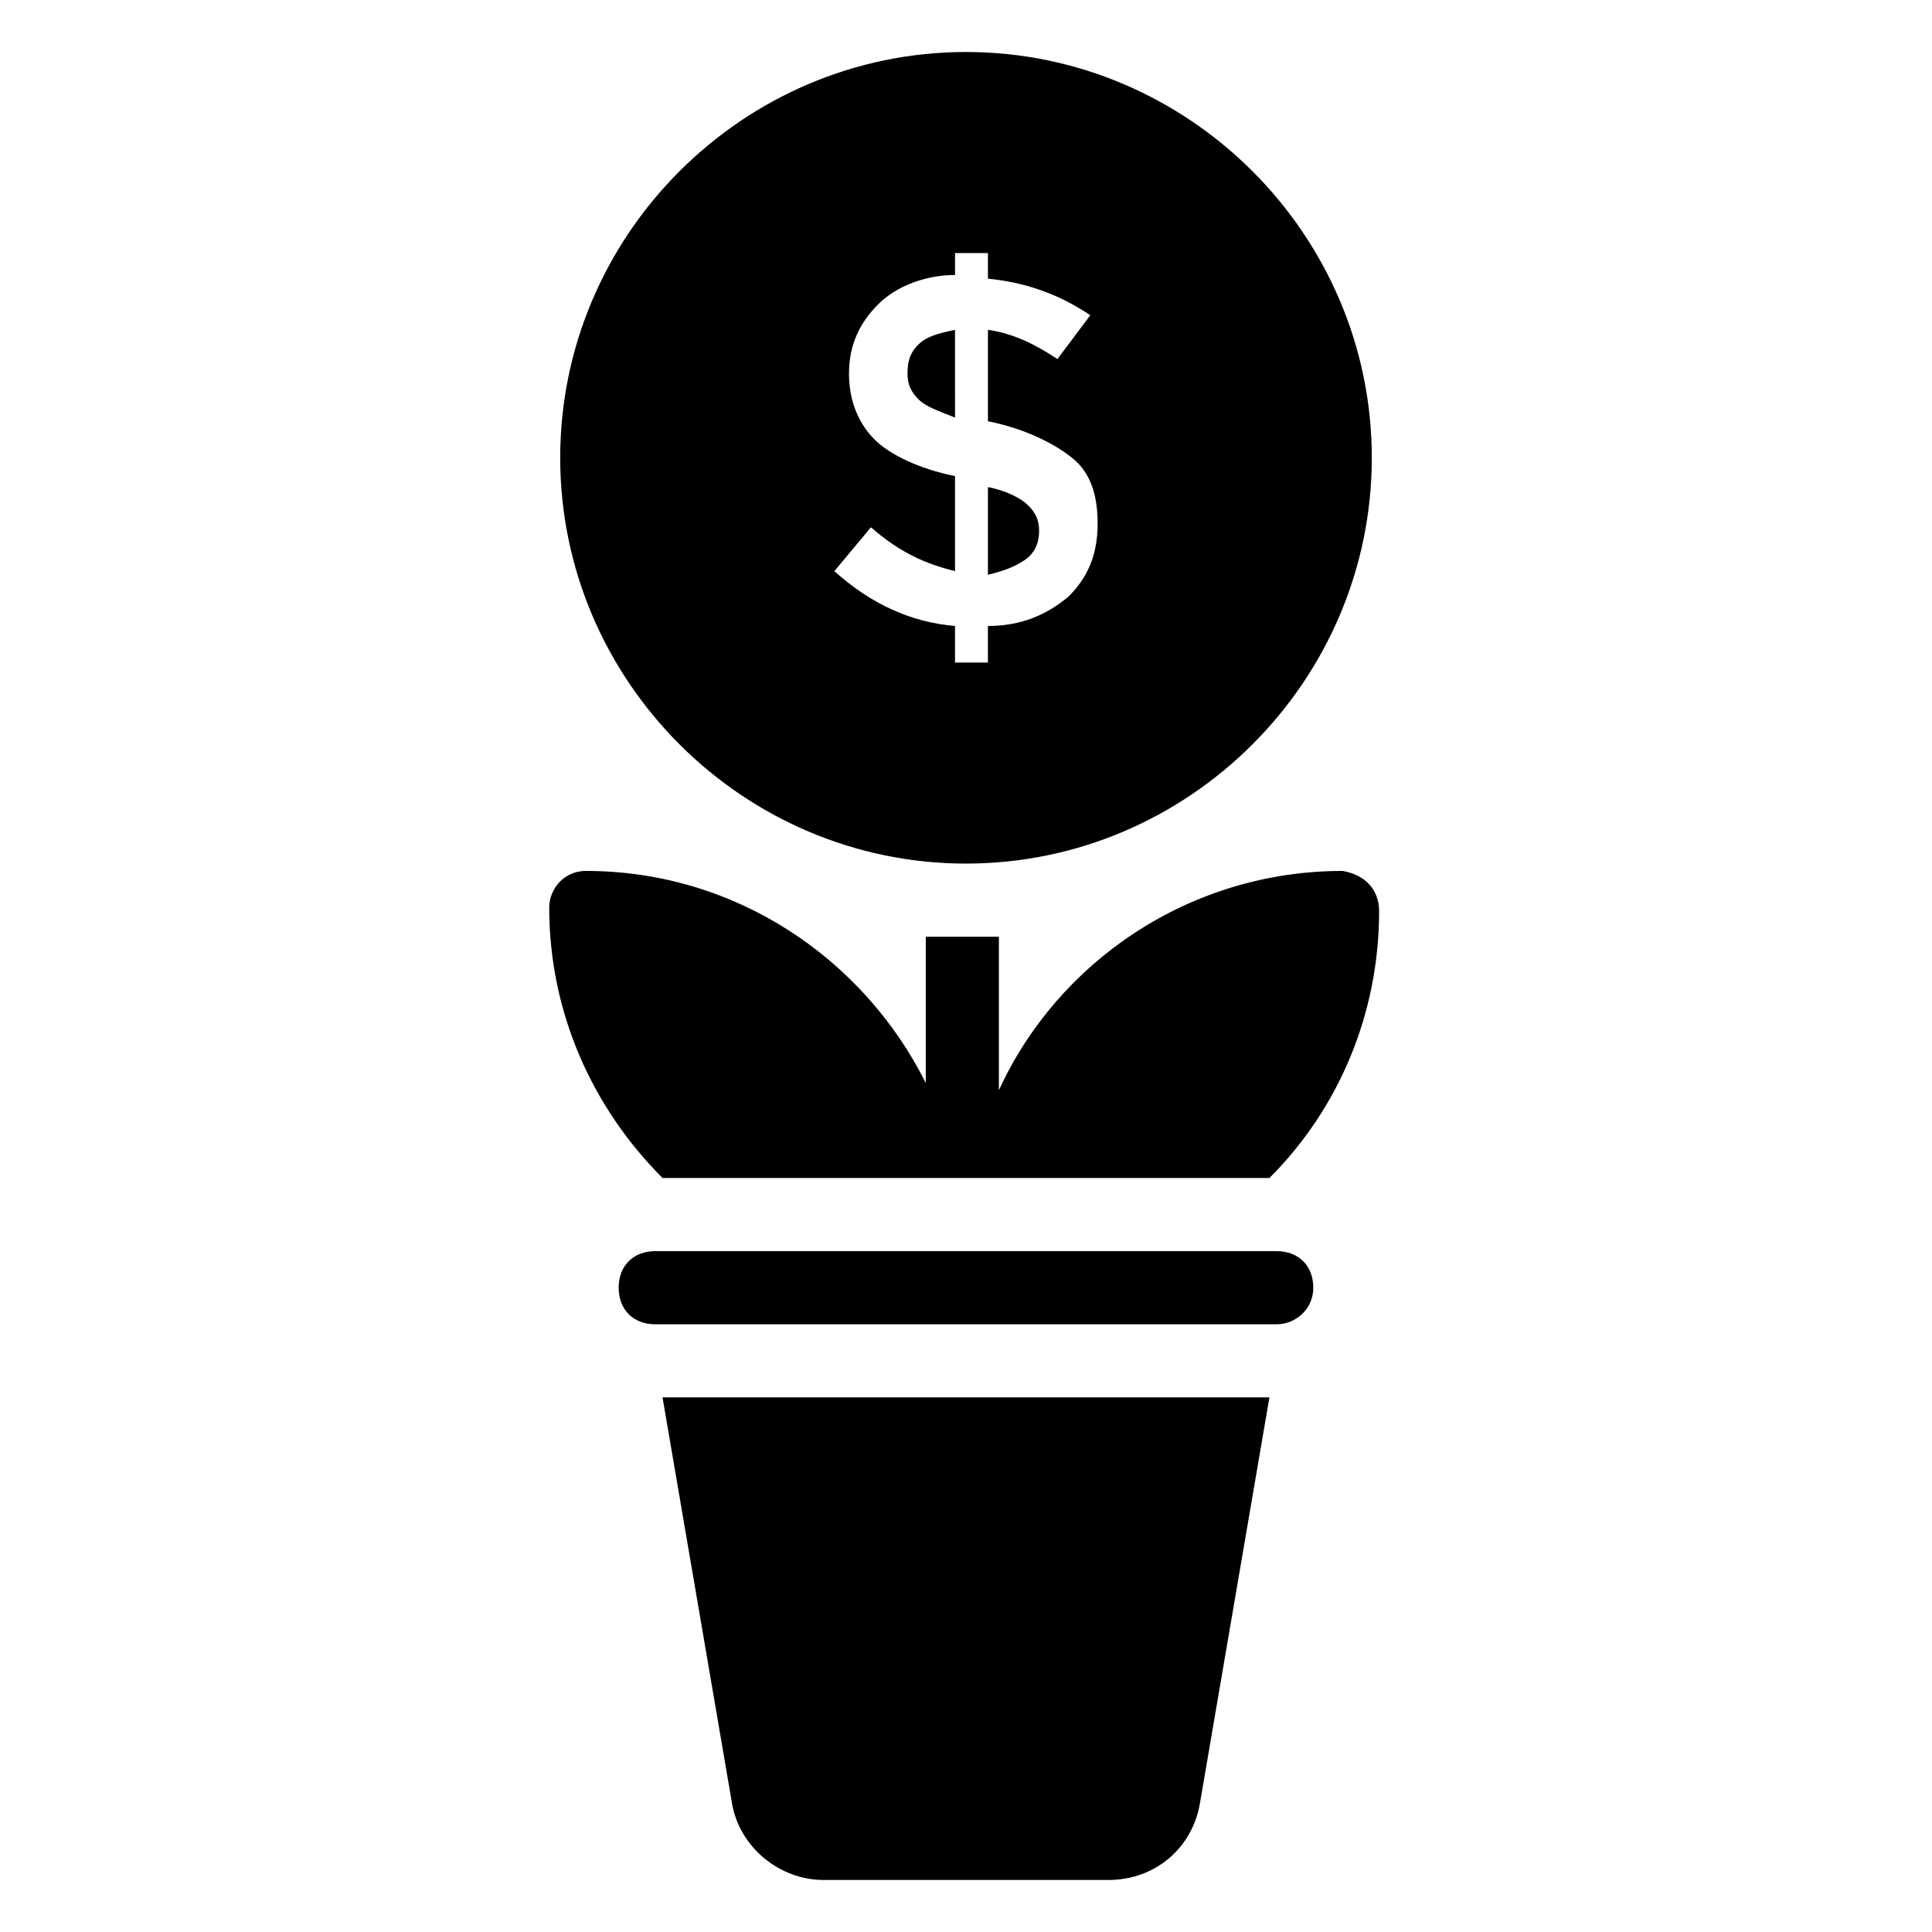
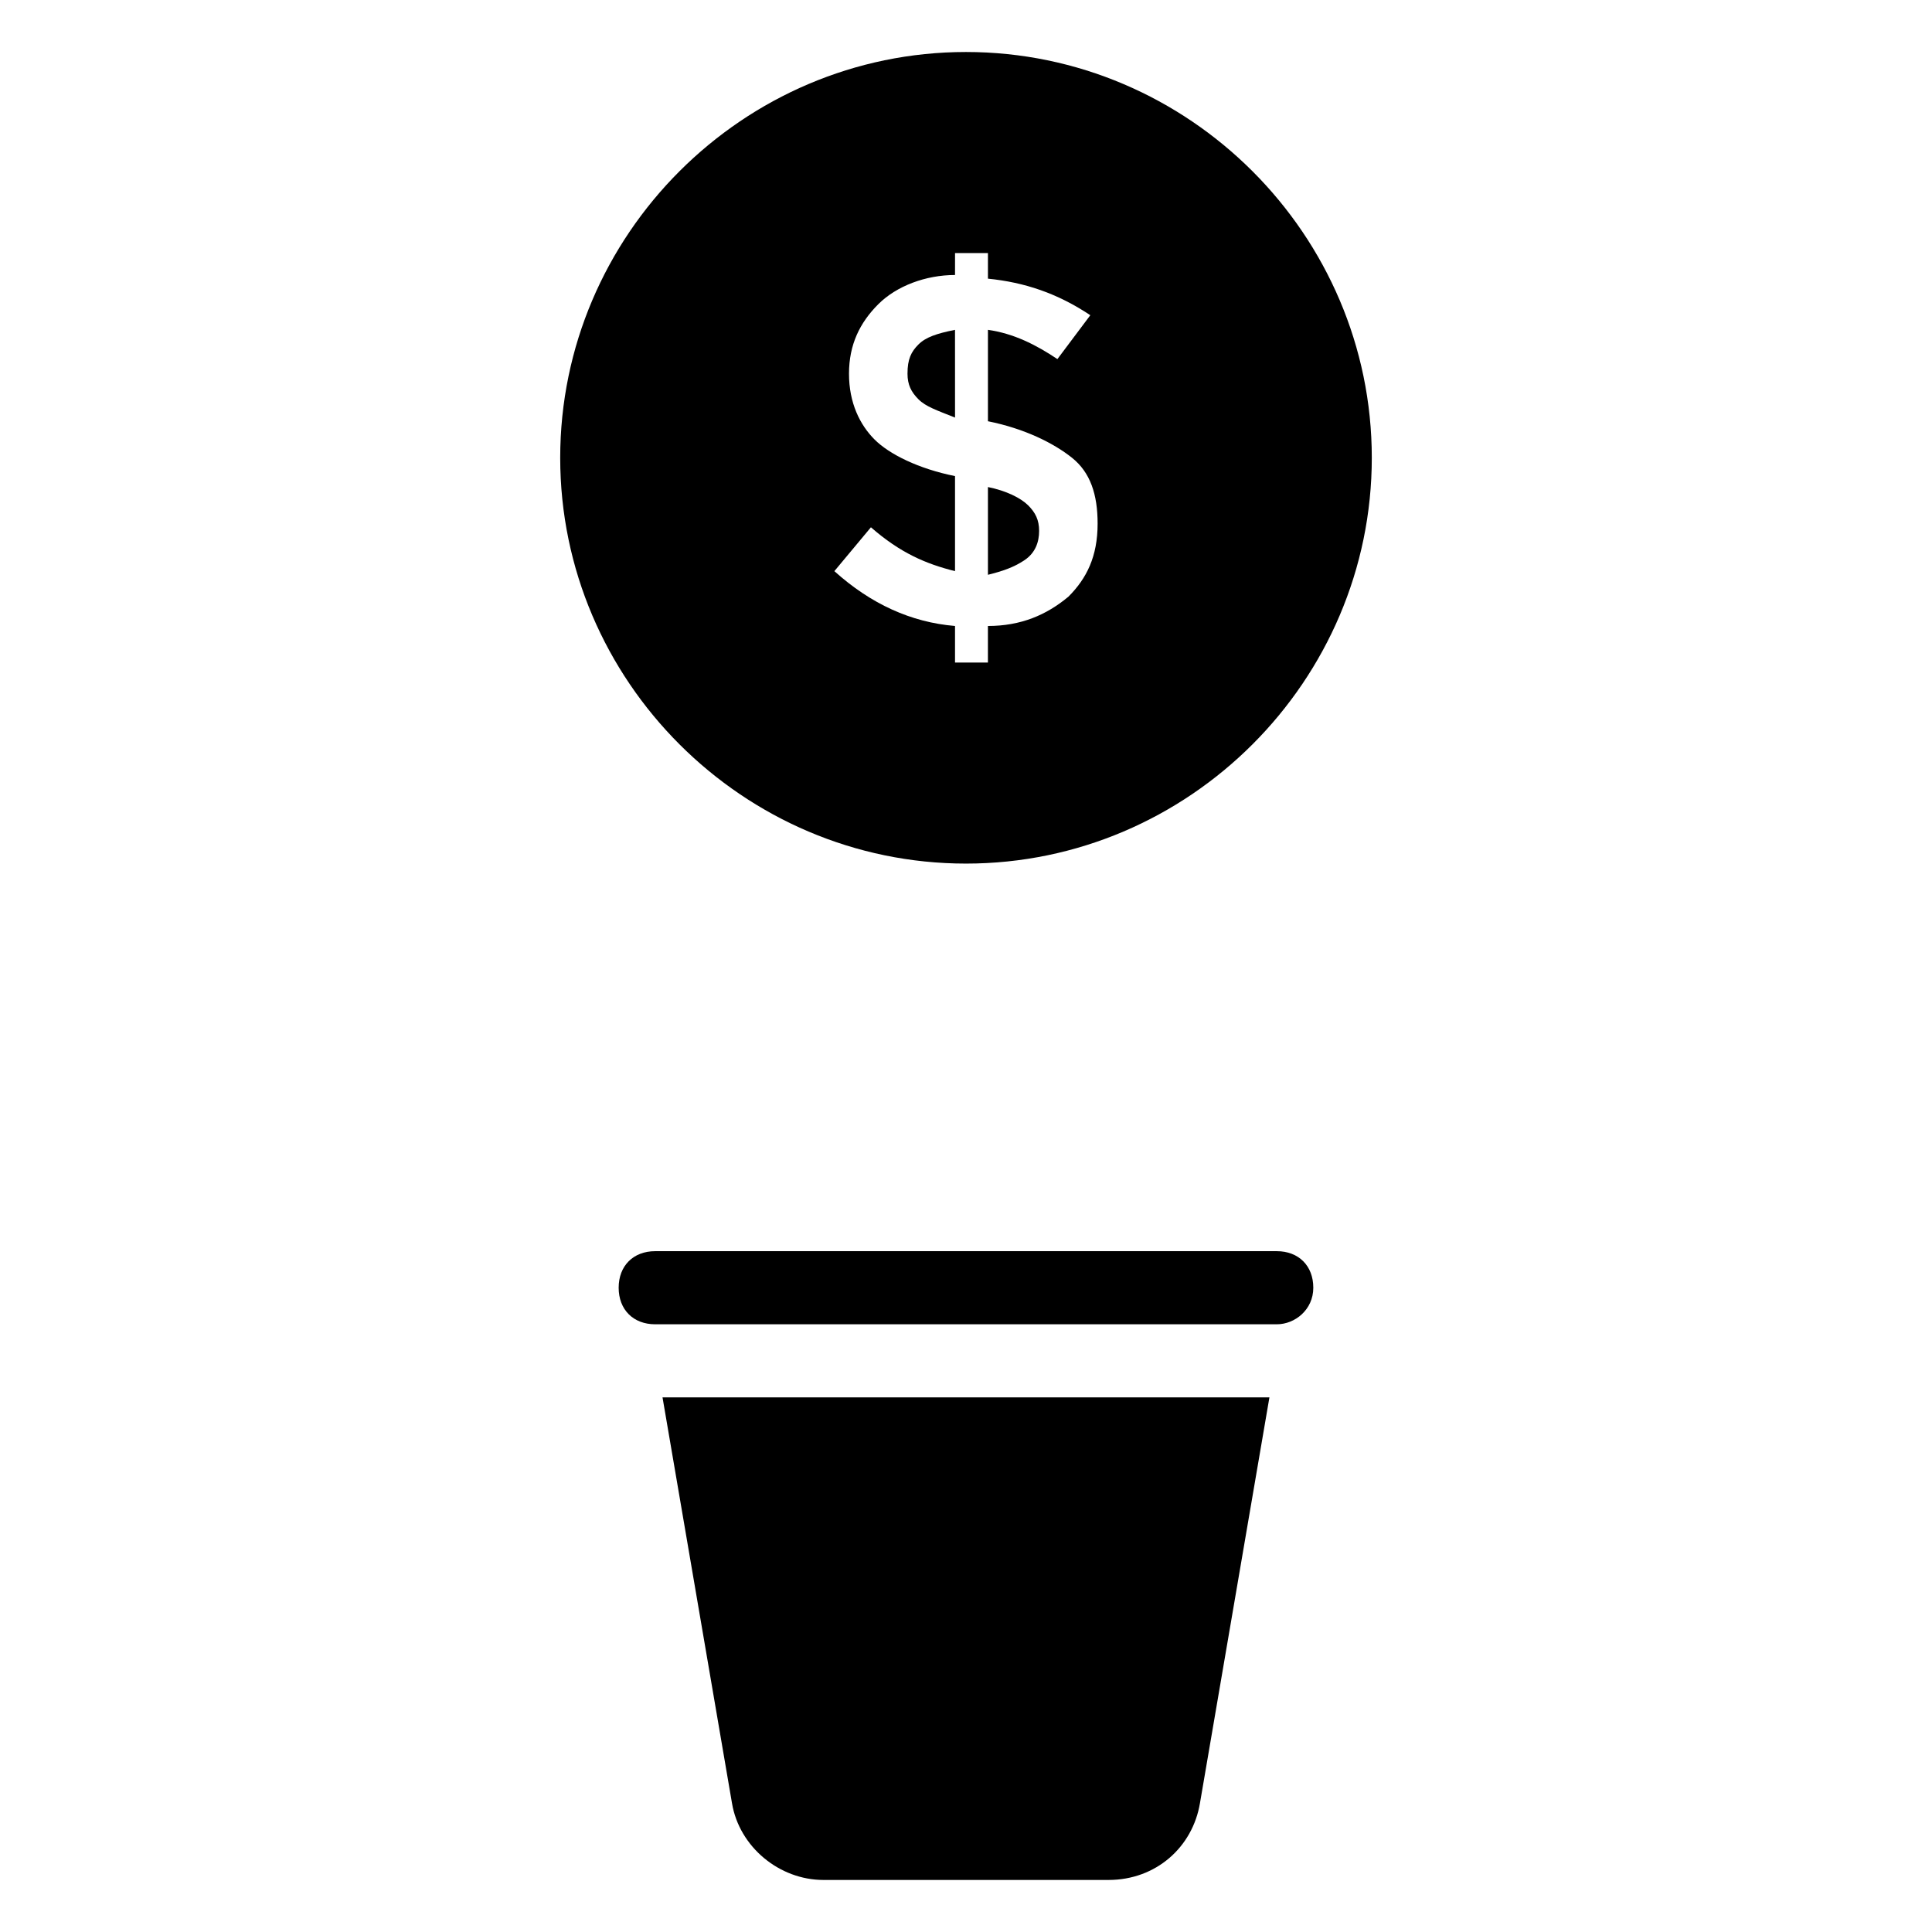
<svg xmlns="http://www.w3.org/2000/svg" fill="#000000" width="800px" height="800px" version="1.1" viewBox="144 144 512 512">
  <g>
-     <path d="m509.48 385.46c0 27.129-10.656 52.32-29.066 70.727h-160.83c-18.41-18.41-30.035-43.598-30.035-71.695 0-4.844 3.875-9.688 9.688-9.688 39.723 0 73.633 23.254 90.105 56.195v-38.754h9.688 9.688v40.691c15.5-33.91 50.383-58.133 91.074-58.133 5.816 0.969 9.691 4.844 9.691 10.656z" />
    <path d="m387.4 235.29c1.938-1.938 4.844-2.906 9.688-3.875l0.004 23.25c-4.844-1.938-7.75-2.906-9.688-4.844s-2.906-3.875-2.906-6.781c-0.004-3.875 0.965-5.812 2.902-7.75z" />
    <path d="m416.47 277.92c1.938 1.938 2.906 3.875 2.906 6.781s-0.969 5.812-3.875 7.75-5.812 2.906-9.688 3.875v-23.254c4.844 0.973 8.719 2.91 10.656 4.848z" />
    <path d="m400 157.78c-59.102 0-107.54 48.441-107.54 107.54 0 59.102 48.441 107.54 107.54 107.54s107.54-48.441 107.54-107.54c0-59.098-48.445-107.54-107.54-107.54zm27.125 144.36c-5.812 4.844-12.594 7.75-21.316 7.75v9.688h-8.719v-9.688c-11.625-0.969-22.285-5.812-31.973-14.531l9.688-11.625c7.75 6.781 14.531 9.688 22.285 11.625v-25.191c-9.688-1.938-17.441-5.812-21.316-9.688s-6.781-9.688-6.781-17.441c0-7.75 2.906-13.562 7.75-18.41 4.844-4.844 12.594-7.75 20.348-7.75l0.004-5.812h8.719v6.781c9.688 0.969 18.41 3.875 27.129 9.688l-8.719 11.625c-5.812-3.875-11.625-6.781-18.41-7.75v24.223c9.688 1.938 17.441 5.812 22.285 9.688s6.781 9.688 6.781 17.441c0 8.719-2.906 14.535-7.754 19.379z" />
-     <path d="m480.41 514.32-18.41 107.54c-1.938 11.625-11.625 20.348-24.223 20.348h-75.57c-11.625 0-22.285-8.719-24.223-20.348l-18.41-107.54z" />
+     <path d="m480.41 514.32-18.41 107.54c-1.938 11.625-11.625 20.348-24.223 20.348h-75.57c-11.625 0-22.285-8.719-24.223-20.348l-18.41-107.54" />
    <path d="m482.35 494.95h-164.71c-5.812 0-9.688-3.875-9.688-9.688s3.875-9.688 9.688-9.688h164.71c5.812 0 9.688 3.875 9.688 9.688s-4.844 9.688-9.688 9.688z" />
  </g>
</svg>